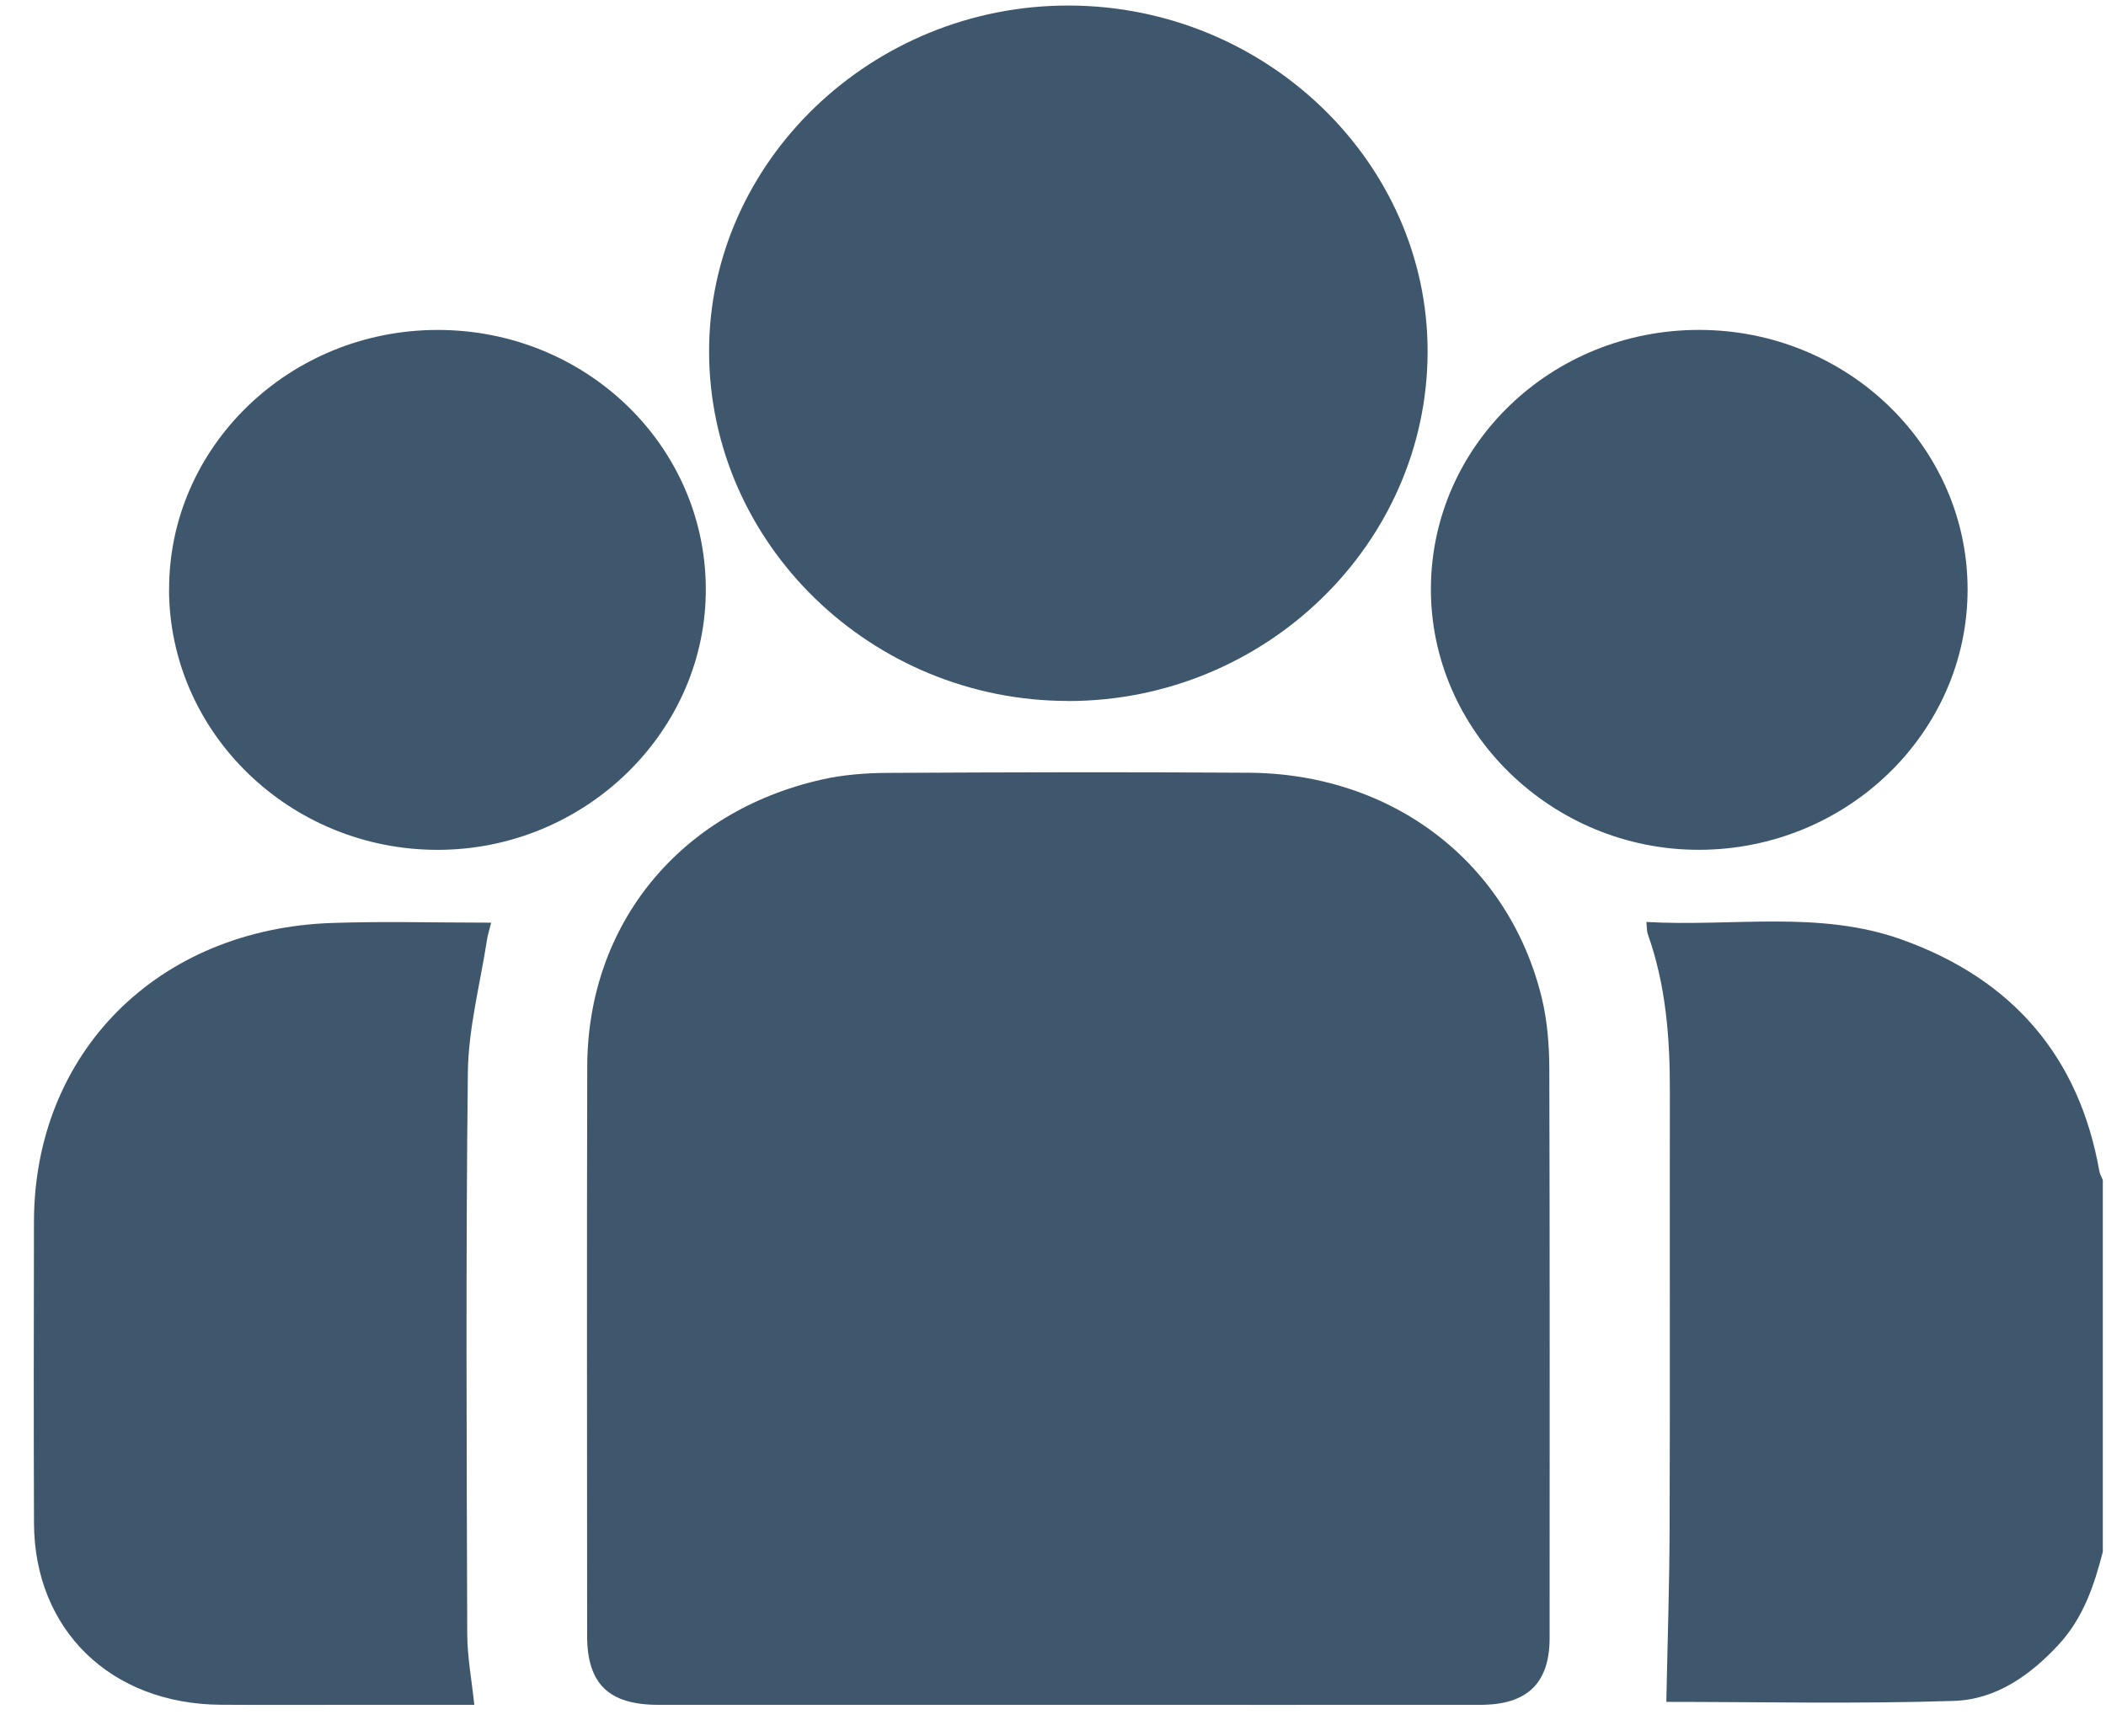
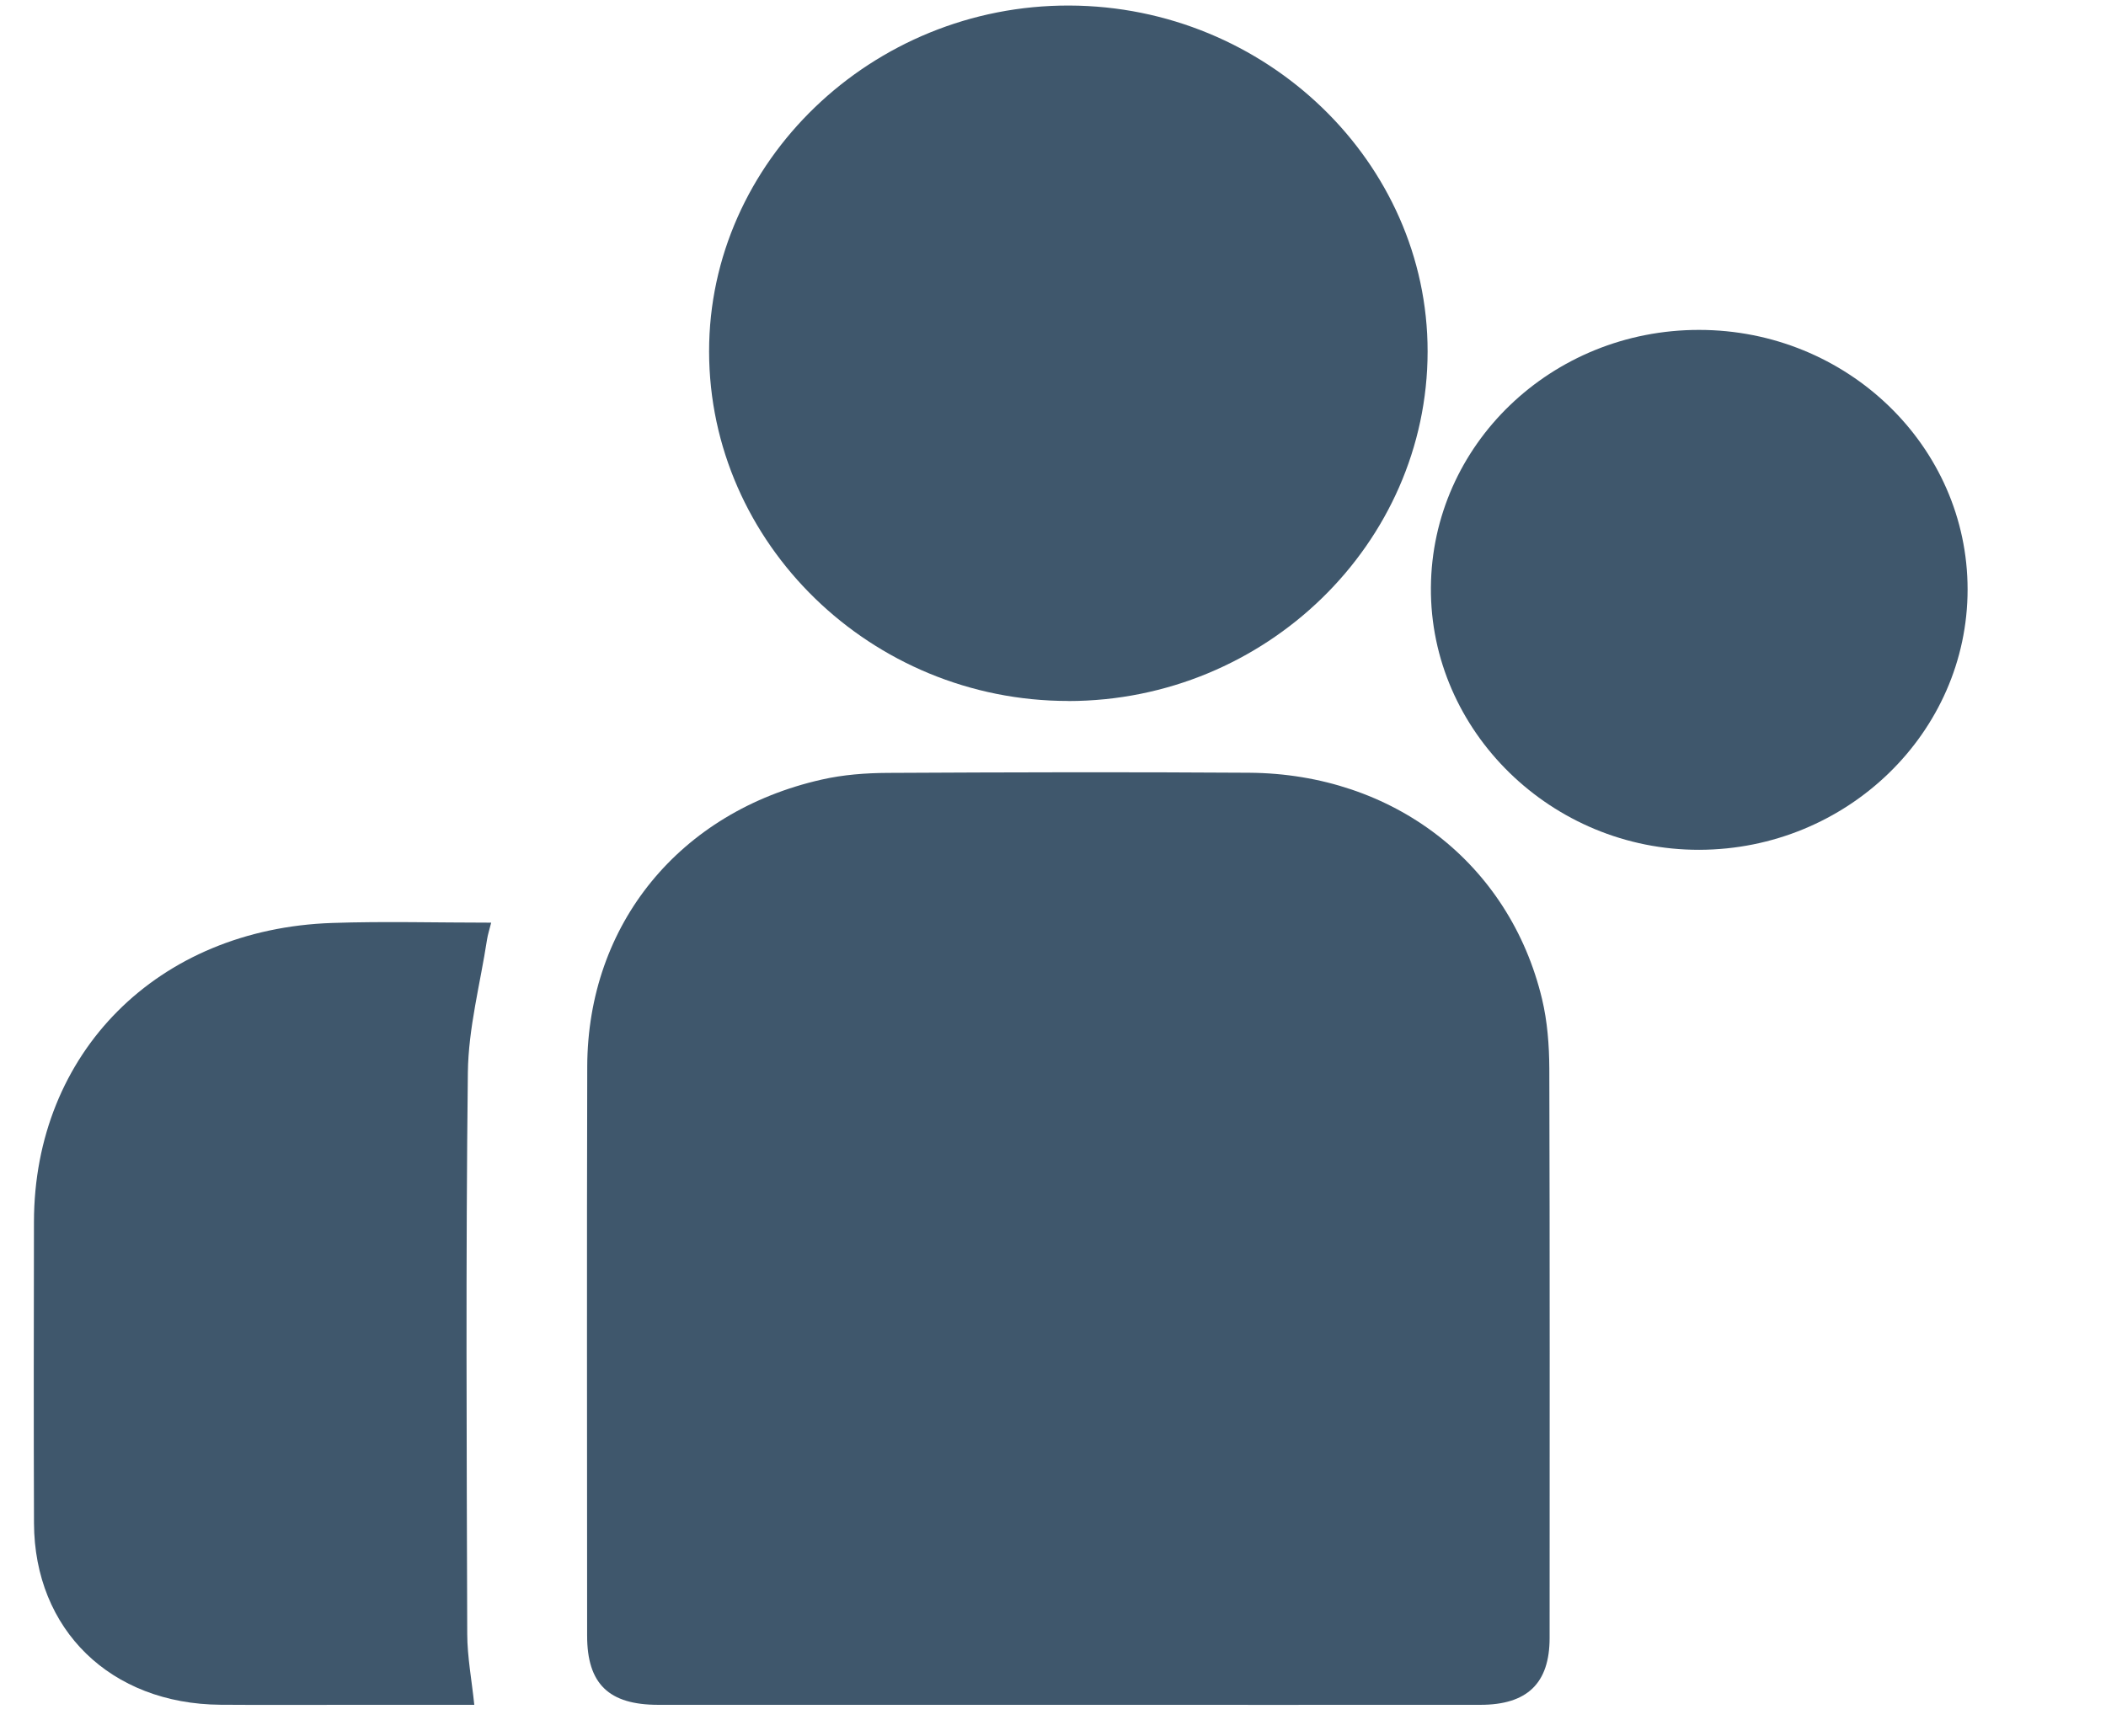
<svg xmlns="http://www.w3.org/2000/svg" width="57" height="47" viewBox="0 0 57 47" fill="none">
  <g clip-path="url(#clip0_54_1176)">
-     <path d="M56.914 42.005C56.68 42.913 56.388 43.789 55.723 44.512C54.953 45.347 54.023 46.004 52.883 46.041C50.251 46.126 47.611 46.067 45.1 46.067C45.13 44.52 45.184 42.941 45.189 41.361C45.203 37.425 45.189 33.491 45.196 29.555C45.199 28.101 45.091 26.665 44.596 25.279C44.569 25.201 44.577 25.111 44.56 24.956C46.891 25.09 49.231 24.632 51.465 25.43C54.483 26.507 56.275 28.616 56.82 31.701C56.835 31.784 56.883 31.861 56.914 31.941V42.005Z" fill="#3F576C" />
    <path d="M28.858 46.147C25.178 46.147 21.497 46.147 17.817 46.147C16.476 46.147 15.891 45.579 15.891 44.277C15.891 39.141 15.88 34.006 15.894 28.869C15.905 25.018 18.396 21.969 22.24 21.102C22.819 20.97 23.429 20.924 24.026 20.921C27.287 20.904 30.549 20.895 33.81 20.917C37.719 20.945 40.855 23.368 41.736 27.041C41.882 27.652 41.93 28.297 41.933 28.928C41.948 34.064 41.942 39.199 41.941 44.336C41.941 45.563 41.337 46.147 40.066 46.147C36.331 46.15 32.595 46.147 28.861 46.147H28.858Z" fill="#3F576C" />
    <path d="M28.916 18.974C23.58 18.976 19.198 14.714 19.192 9.515C19.187 4.374 23.602 0.132 28.942 0.15C34.268 0.167 38.643 4.393 38.639 9.515C38.635 14.712 34.254 18.973 28.916 18.976V18.974Z" fill="#3F576C" />
    <path d="M12.838 46.147C11.758 46.147 10.667 46.147 9.575 46.147C8.373 46.147 7.17 46.154 5.968 46.145C2.995 46.123 0.931 44.117 0.92 41.229C0.91 38.511 0.914 35.792 0.919 33.074C0.925 28.498 4.261 25.142 8.991 24.983C10.405 24.935 11.823 24.975 13.294 24.975C13.246 25.167 13.203 25.297 13.182 25.431C12.998 26.631 12.677 27.829 12.663 29.03C12.604 34.096 12.631 39.162 12.646 44.23C12.648 44.854 12.768 45.479 12.837 46.147H12.838Z" fill="#3F576C" />
-     <path d="M4.577 15.964C4.566 12.096 7.828 8.935 11.839 8.931C15.833 8.926 19.07 12.032 19.103 15.9C19.136 19.782 15.848 23.002 11.847 23.004C7.853 23.006 4.588 19.843 4.575 15.965L4.577 15.964Z" fill="#3F576C" />
    <path d="M53.254 15.957C53.253 19.83 49.989 22.995 45.99 23.003C41.997 23.011 38.702 19.79 38.728 15.905C38.754 12.041 41.992 8.928 45.985 8.93C49.994 8.93 53.255 12.082 53.254 15.956V15.957Z" fill="#3F576C" />
  </g>
  <defs>
    <clipPath id="clip0_54_1176">
      <rect width="56" height="46" fill="white" transform="translate(0.914 0.15)" />
    </clipPath>
  </defs>
</svg>